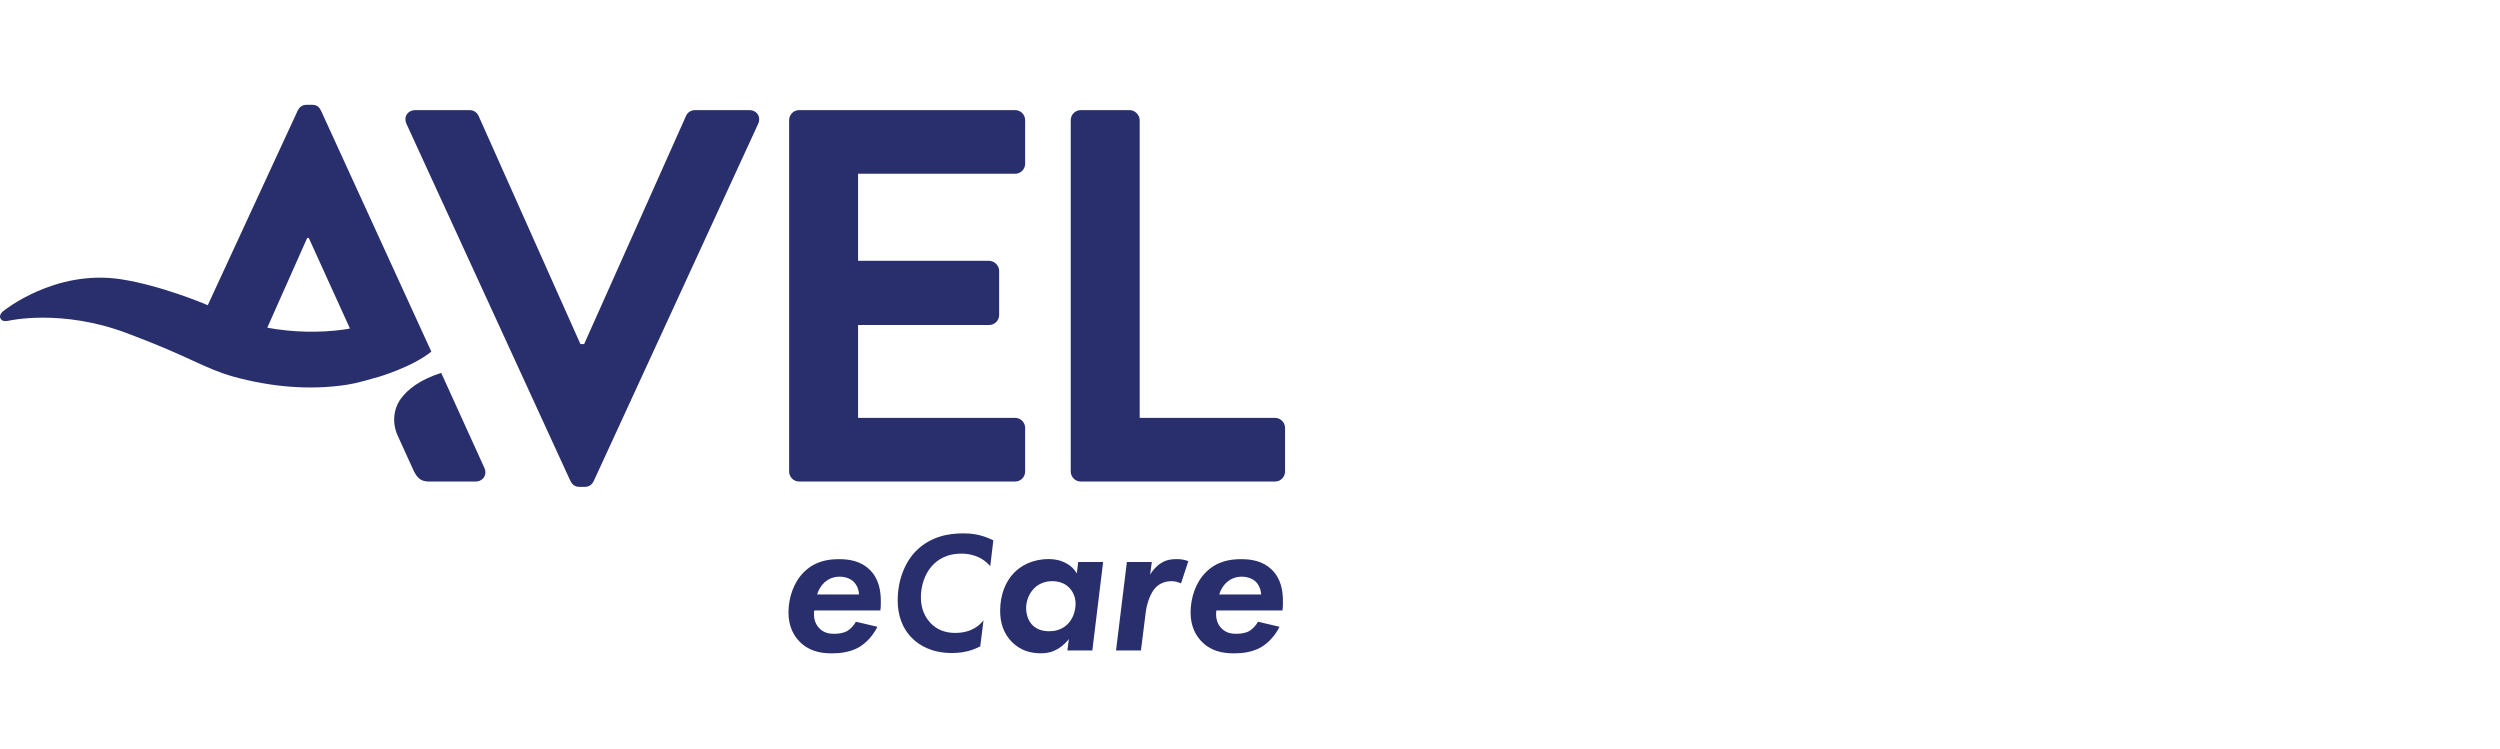
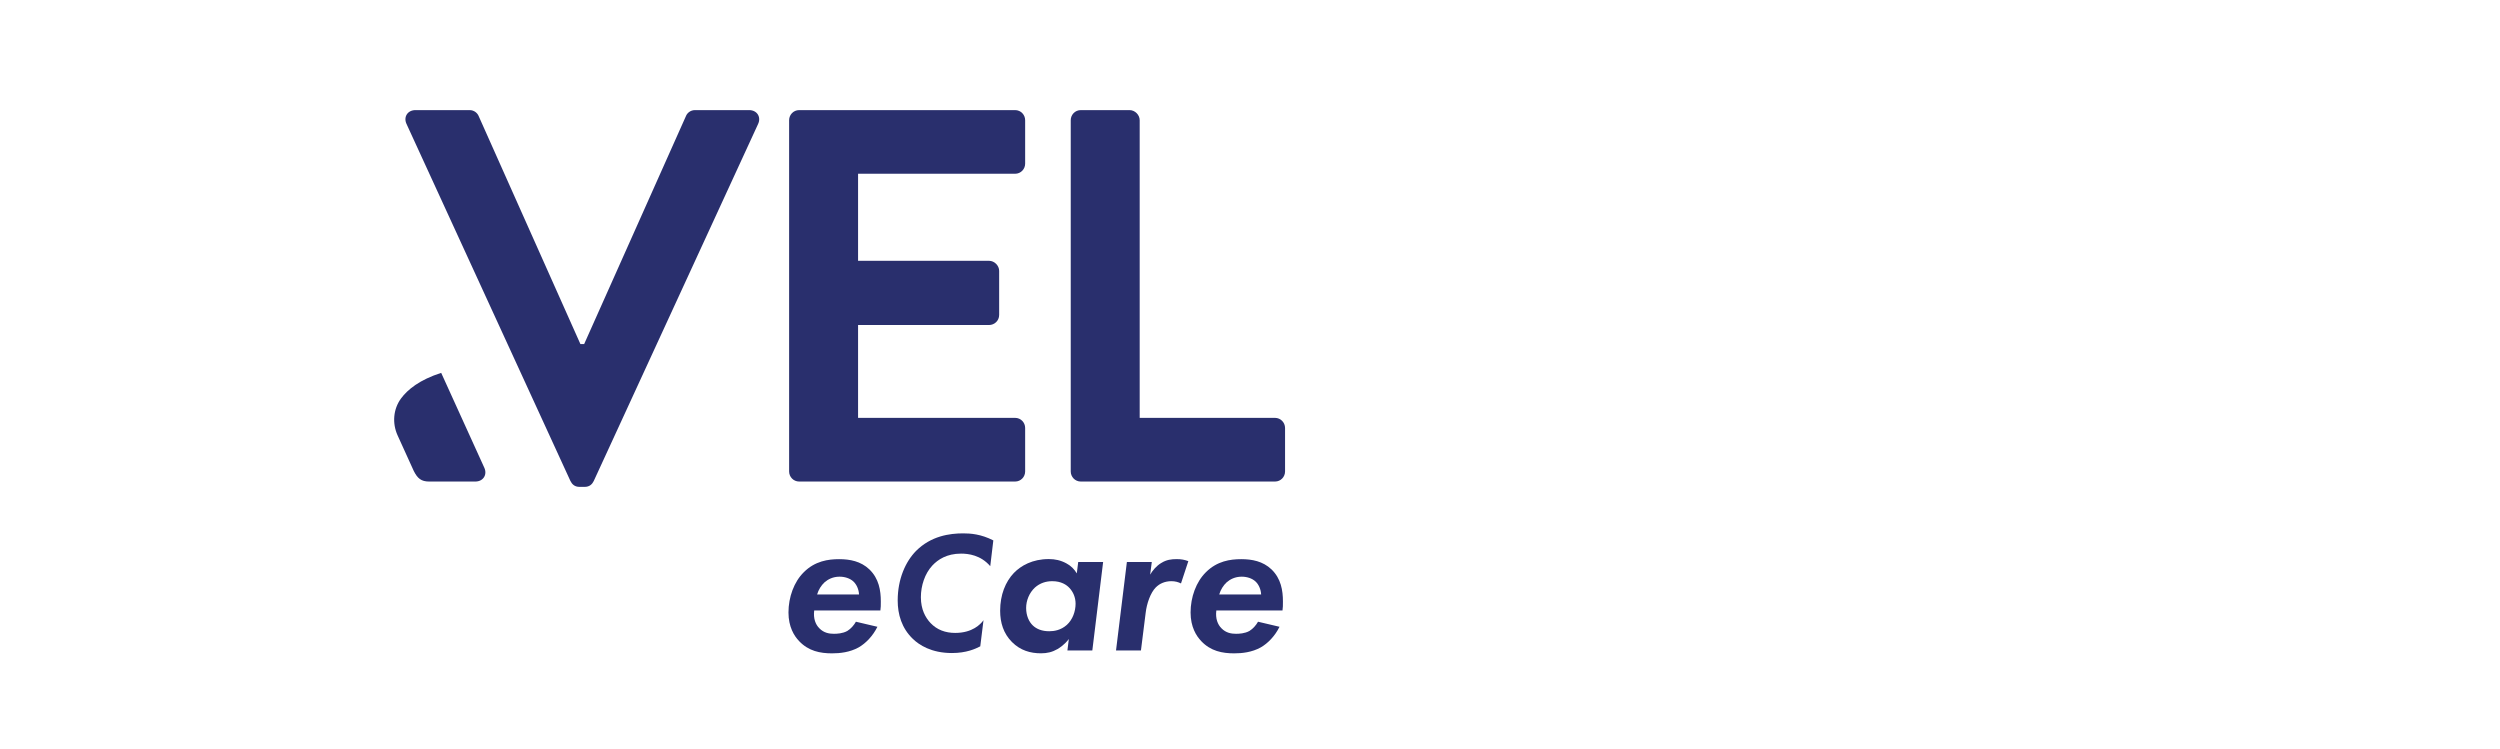
<svg xmlns="http://www.w3.org/2000/svg" width="167" height="50" viewBox="0 0 167 50" fill="none">
  <path d="M58.611 41.869C58.31 42.482 57.833 42.976 57.354 43.248C56.767 43.574 56.111 43.644 55.58 43.644C54.788 43.644 54.011 43.493 53.381 42.826C53.054 42.485 52.67 41.883 52.67 40.915C52.67 39.892 53.04 38.866 53.693 38.225C54.444 37.473 55.331 37.352 56.053 37.352C56.764 37.352 57.501 37.488 58.073 38.034C58.715 38.65 58.839 39.453 58.839 40.178C58.839 40.424 58.839 40.6 58.81 40.779H54.389C54.32 41.326 54.484 41.722 54.73 41.967C55.031 42.282 55.4 42.337 55.701 42.337C55.906 42.337 56.288 42.323 56.602 42.147C56.848 41.996 57.053 41.751 57.175 41.531L58.611 41.869ZM57.383 39.71C57.368 39.369 57.218 39.042 57.013 38.849C56.782 38.629 56.426 38.522 56.085 38.522C55.635 38.522 55.308 38.699 55.074 38.904C54.869 39.094 54.678 39.381 54.583 39.71H57.383Z" fill="#292F6D" />
  <path d="M65.482 43.175C65.172 43.337 64.563 43.623 63.589 43.623C62.202 43.623 61.388 43.071 60.986 42.684C60.229 41.962 59.966 41.034 59.966 40.115C59.966 38.67 60.495 37.511 61.194 36.8C62.191 35.803 63.43 35.629 64.338 35.629C64.832 35.629 65.531 35.676 66.354 36.1L66.149 37.82C65.508 37.075 64.681 36.982 64.199 36.982C63.237 36.982 62.65 37.384 62.283 37.774C61.778 38.314 61.515 39.126 61.515 39.895C61.515 40.733 61.835 41.271 62.156 41.615C62.592 42.074 63.153 42.279 63.806 42.279C64.965 42.279 65.505 41.696 65.698 41.43L65.482 43.175Z" fill="#292F6D" />
  <path d="M72.025 37.54H73.689L72.967 43.453H71.303L71.398 42.687C71.097 43.083 70.757 43.288 70.647 43.355C70.291 43.56 69.95 43.641 69.54 43.641C68.829 43.641 68.162 43.45 67.601 42.889C67.029 42.317 66.81 41.592 66.81 40.8C66.81 39.736 67.165 38.861 67.726 38.274C68.202 37.783 68.968 37.346 70.06 37.346C70.482 37.346 70.852 37.427 71.233 37.632C71.56 37.809 71.765 38.028 71.93 38.303L72.025 37.54ZM69.133 39.248C68.751 39.603 68.546 40.121 68.546 40.612C68.546 41.129 68.737 41.54 68.997 41.785C69.243 42.017 69.598 42.167 70.089 42.167C70.416 42.167 70.866 42.097 71.262 41.745C71.658 41.389 71.849 40.829 71.849 40.326C71.849 39.904 71.684 39.534 71.438 39.274C71.248 39.069 70.892 38.823 70.291 38.823C69.87 38.823 69.474 38.947 69.133 39.248Z" fill="#292F6D" />
  <path d="M75.276 37.54H76.94L76.83 38.386C76.995 38.1 77.252 37.8 77.567 37.609C77.922 37.389 78.249 37.349 78.604 37.349C78.905 37.349 79.121 37.389 79.381 37.485L78.89 38.973C78.7 38.878 78.494 38.823 78.249 38.823C77.812 38.823 77.457 38.988 77.212 39.233C76.842 39.603 76.599 40.34 76.53 40.941L76.215 43.453H74.55L75.276 37.54Z" fill="#292F6D" />
  <path d="M85.472 41.869C85.171 42.482 84.695 42.976 84.215 43.248C83.629 43.574 82.973 43.644 82.441 43.644C81.649 43.644 80.872 43.493 80.242 42.826C79.916 42.485 79.531 41.883 79.531 40.915C79.531 39.892 79.901 38.866 80.554 38.225C81.305 37.473 82.192 37.352 82.915 37.352C83.626 37.352 84.362 37.488 84.934 38.034C85.576 38.65 85.7 39.453 85.7 40.178C85.7 40.424 85.7 40.6 85.671 40.779H81.251C81.181 41.326 81.346 41.722 81.591 41.967C81.892 42.282 82.262 42.337 82.562 42.337C82.767 42.337 83.149 42.323 83.464 42.147C83.709 41.996 83.915 41.751 84.036 41.531L85.472 41.869ZM84.244 39.71C84.229 39.369 84.079 39.042 83.874 38.849C83.643 38.629 83.287 38.522 82.947 38.522C82.496 38.522 82.169 38.699 81.935 38.904C81.73 39.094 81.54 39.381 81.444 39.71H84.244Z" fill="#292F6D" />
  <path d="M29.471 24.907C28.035 25.37 27.232 26.014 26.784 26.624C26.264 27.335 26.195 28.28 26.558 29.081L27.639 31.459C27.888 31.956 28.136 32.167 28.668 32.167H31.751C32.282 32.167 32.565 31.708 32.352 31.245L29.471 24.907Z" fill="#292F6D" />
-   <path d="M21.442 7.39C21.335 7.176 21.194 7 20.841 7H20.486C20.168 7 19.989 7.176 19.885 7.39L13.878 20.39C13.736 20.329 13.655 20.294 13.655 20.294C13.655 20.294 10.731 19.066 8.111 18.659C3.638 17.959 0.2 20.797 0.2 20.797C0.096 20.884 0.006 21.014 0 21.118C-0.008 21.283 0.116 21.424 0.278 21.442C0.379 21.453 0.457 21.448 0.567 21.427C0.567 21.427 4.074 20.601 8.475 22.254C12.875 23.907 13.467 24.54 15.597 25.162C18.082 25.838 20.645 26.089 23.19 25.699C23.843 25.598 24.652 25.355 25.279 25.179C25.279 25.179 27.547 24.517 28.813 23.488L21.442 7.39ZM20.52 15.896H20.627L23.375 21.942C23.349 21.951 23.334 21.953 23.334 21.953C23.207 21.977 23.077 21.997 22.947 22.017C21.375 22.237 19.567 22.208 17.854 21.89L20.52 15.896Z" fill="#292F6D" />
  <path d="M50.04 7.355H46.426C46.108 7.355 45.894 7.569 45.825 7.746L39.021 22.985H38.772L31.971 7.746C31.898 7.569 31.688 7.355 31.37 7.355H27.755C27.224 7.355 26.94 7.815 27.154 8.277L38.105 32.132C38.212 32.346 38.388 32.523 38.706 32.523H39.061C39.379 32.523 39.558 32.346 39.662 32.132L50.644 8.275C50.855 7.815 50.572 7.355 50.04 7.355Z" fill="#292F6D" />
  <path d="M67.807 7.355H53.387C52.996 7.355 52.713 7.673 52.713 8.029V31.494C52.713 31.849 52.996 32.167 53.387 32.167H67.807C68.197 32.167 68.48 31.849 68.48 31.494V28.586C68.48 28.231 68.197 27.913 67.807 27.913H57.319V21.711H66.071C66.426 21.711 66.744 21.427 66.744 21.037V18.095C66.744 17.74 66.426 17.422 66.071 17.422H57.319V11.607H67.807C68.197 11.607 68.48 11.289 68.48 10.933V8.029C68.48 7.673 68.197 7.355 67.807 7.355Z" fill="#292F6D" />
  <path d="M85.166 27.913H76.131V8.029C76.131 7.673 75.813 7.355 75.458 7.355H72.199C71.809 7.355 71.525 7.673 71.525 8.029V31.494C71.525 31.849 71.809 32.167 72.199 32.167H85.169C85.559 32.167 85.842 31.849 85.842 31.494V28.586C85.839 28.231 85.556 27.913 85.166 27.913Z" fill="#292F6D" />
</svg>